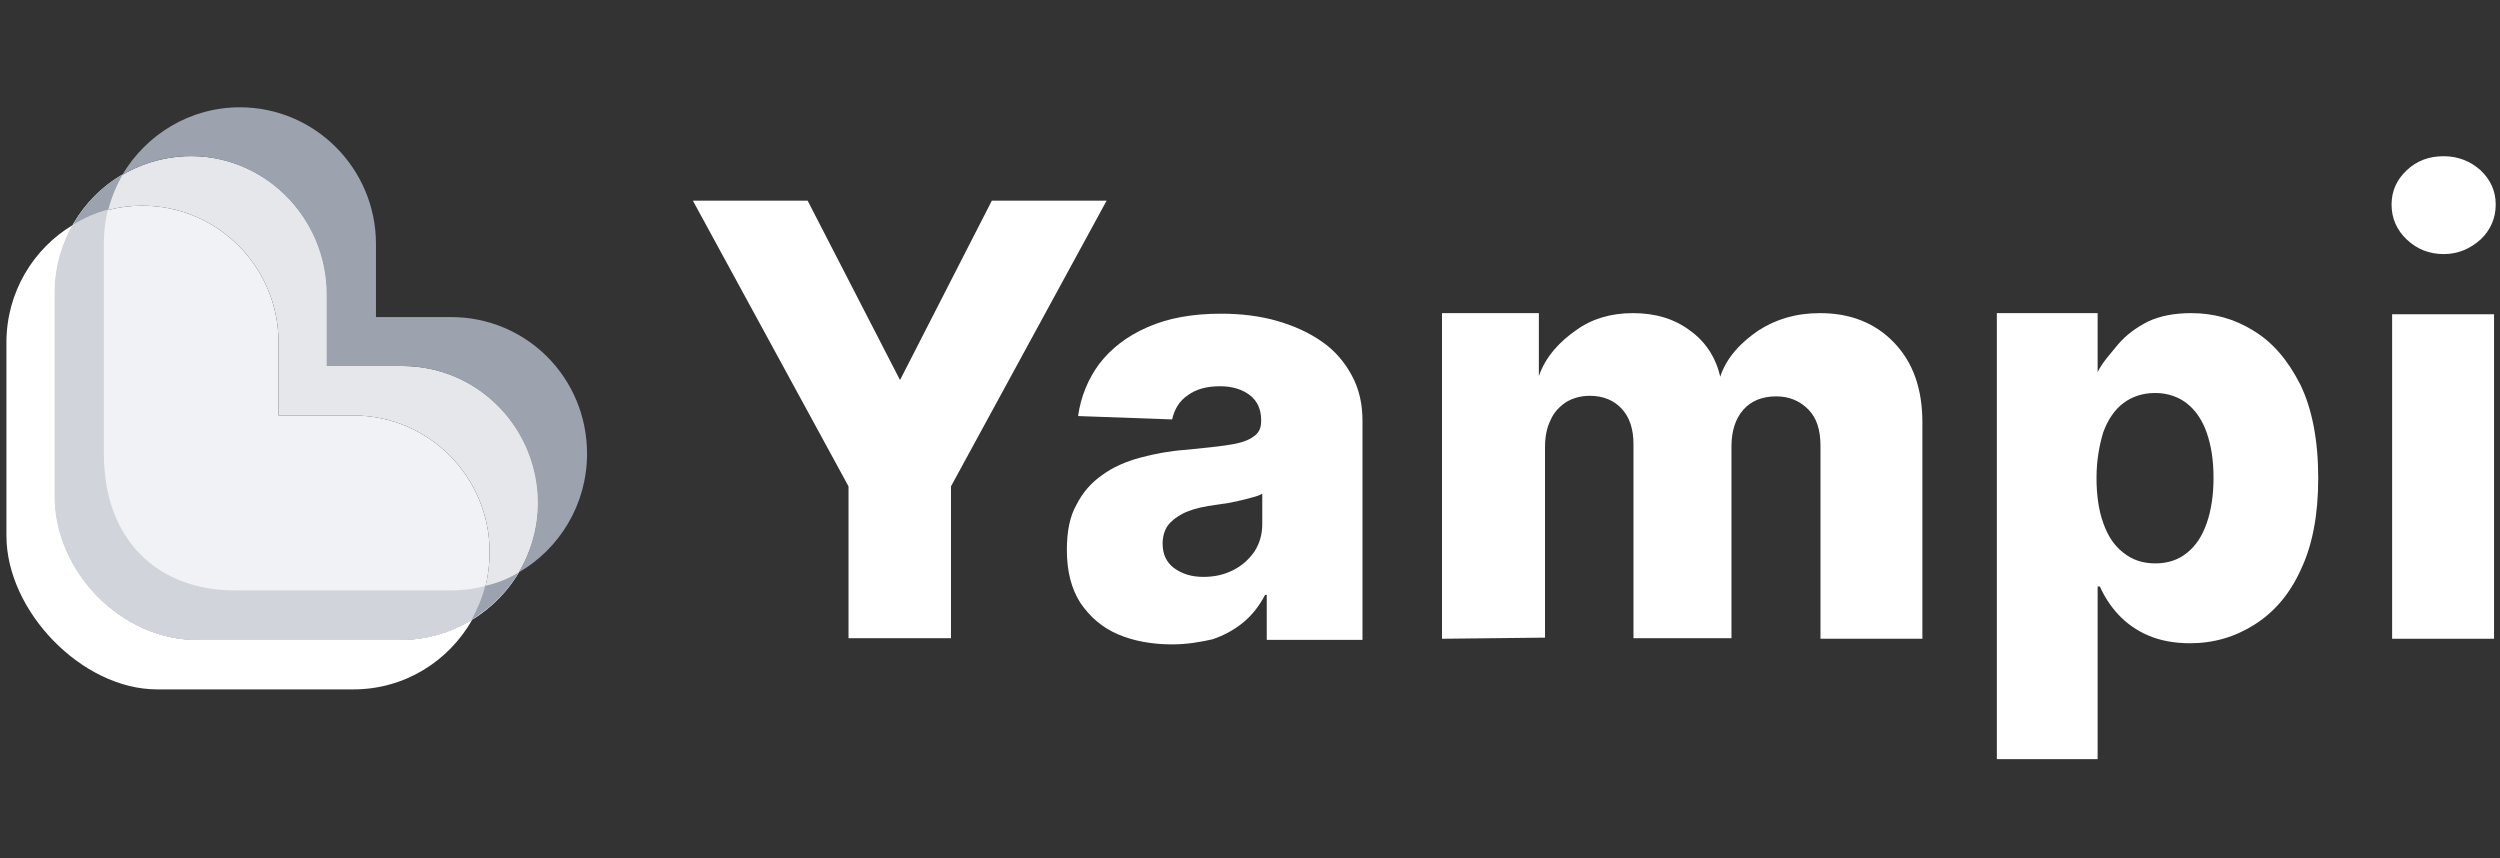
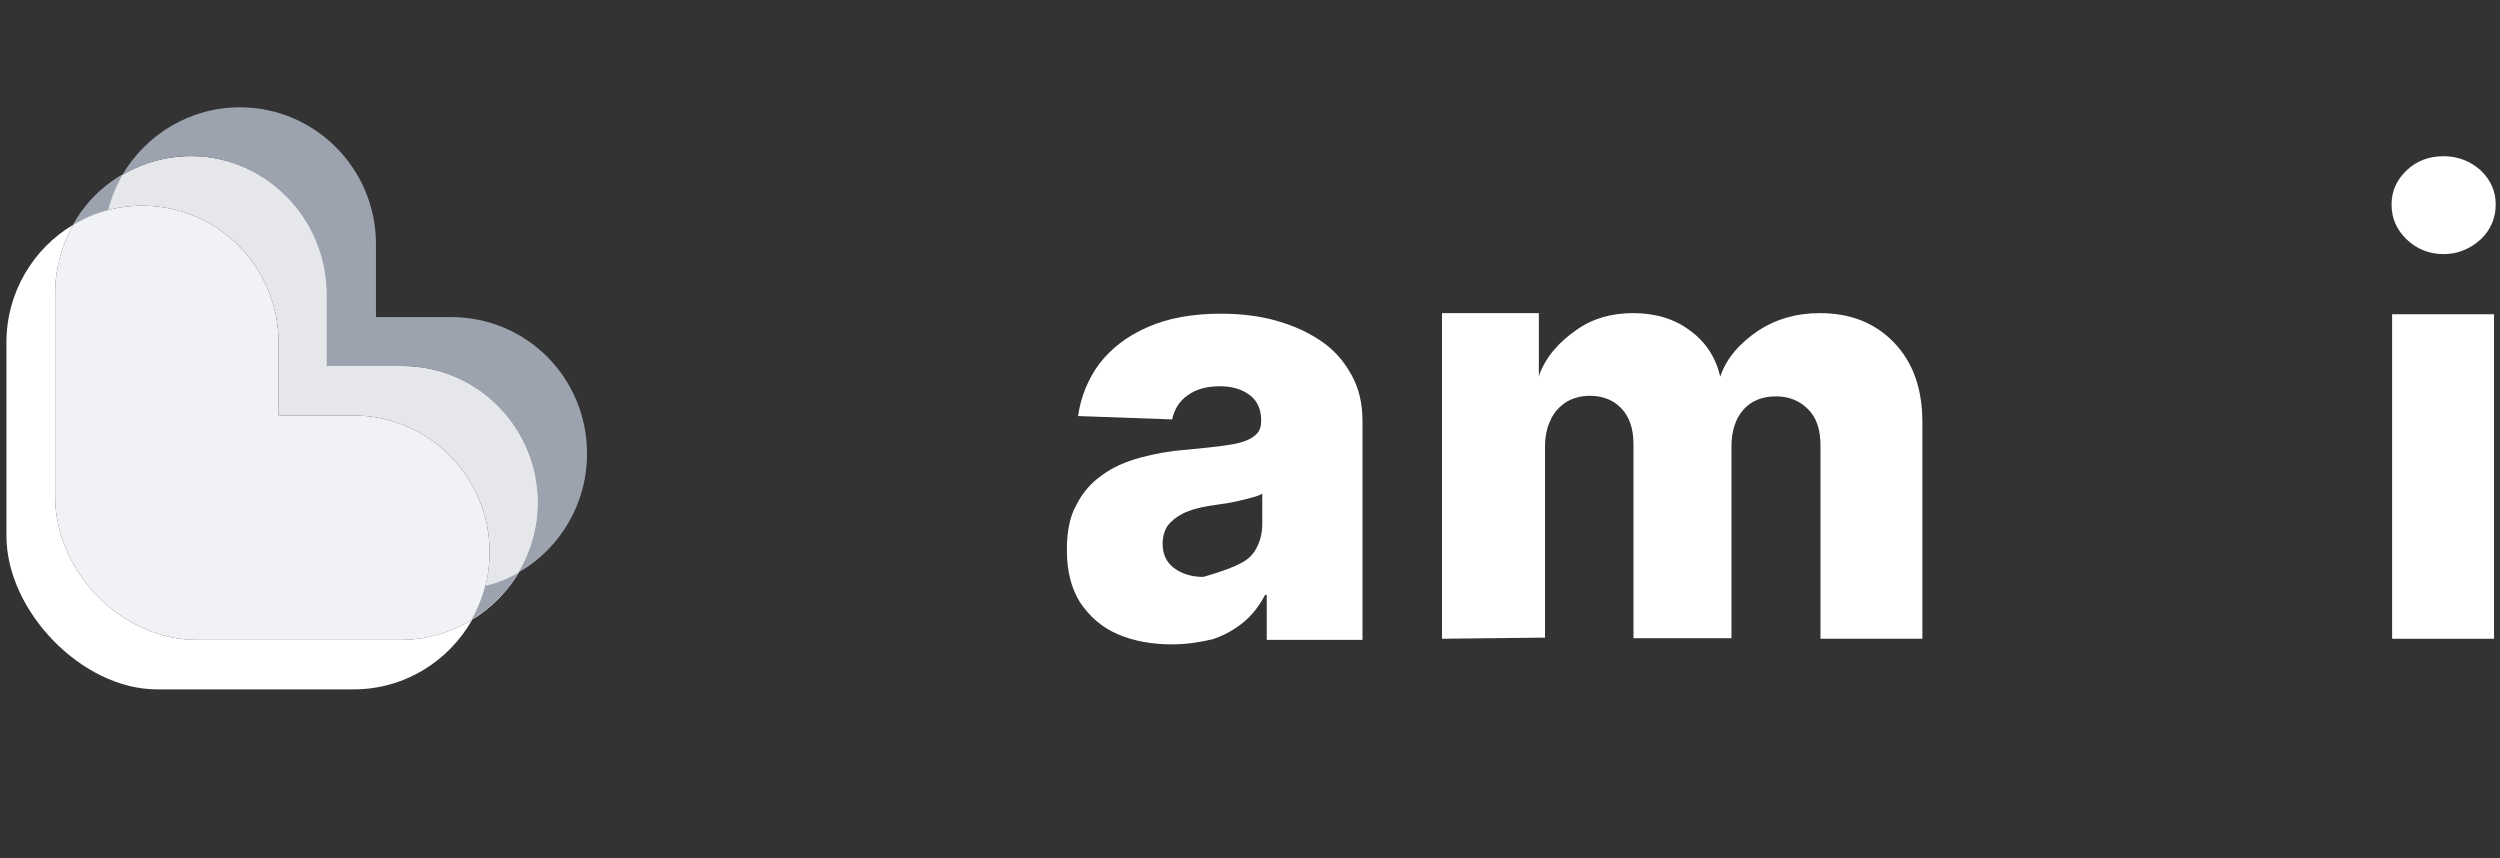
<svg xmlns="http://www.w3.org/2000/svg" width="233" height="80" viewBox="0 0 233 80" fill="none">
  <rect x="0" y="0" width="233" height="80" fill="#333333" stroke="none" />
  <g clip-path="url(#clip0_552_35945)">
-     <path d="M64.575 18.701H75.272L83.882 35.422L92.44 18.701H103.137L88.631 45.328V59.48H79.082V45.328L64.575 18.701Z" fill="white" />
-     <path d="M109.243 60.056C107.364 60.056 105.642 59.742 104.181 59.113C102.72 58.484 101.572 57.488 100.685 56.178C99.85 54.867 99.432 53.242 99.432 51.251C99.432 49.573 99.693 48.158 100.32 47.057C100.894 45.904 101.728 44.961 102.72 44.279C103.711 43.545 104.912 43.021 106.268 42.654C107.625 42.288 109.034 42.026 110.547 41.921C112.217 41.763 113.626 41.606 114.617 41.449C115.661 41.292 116.392 41.029 116.861 40.663C117.331 40.348 117.54 39.877 117.54 39.248V39.143C117.54 38.147 117.174 37.361 116.496 36.836C115.818 36.312 114.878 35.998 113.73 35.998C112.478 35.998 111.486 36.26 110.704 36.836C109.921 37.361 109.451 38.147 109.243 39.09L100.476 38.776C100.737 36.941 101.415 35.316 102.459 33.901C103.555 32.486 105.016 31.333 106.947 30.494C108.825 29.655 111.121 29.236 113.782 29.236C115.661 29.236 117.435 29.446 119.053 29.918C120.67 30.389 122.027 31.018 123.227 31.857C124.428 32.696 125.315 33.744 125.993 35.002C126.671 36.26 126.984 37.623 126.984 39.248V59.637H118.061V55.444H117.905C117.383 56.44 116.705 57.331 115.87 58.012C115.035 58.693 114.096 59.218 113 59.584C111.852 59.846 110.599 60.056 109.243 60.056ZM112.165 53.766C113.208 53.766 114.096 53.557 114.93 53.137C115.765 52.718 116.392 52.142 116.913 51.408C117.383 50.674 117.644 49.835 117.644 48.839V46.009C117.383 46.166 117.07 46.271 116.652 46.376C116.287 46.481 115.87 46.586 115.4 46.69C114.93 46.795 114.461 46.9 113.991 46.953C113.522 47.005 113.052 47.11 112.582 47.162C111.695 47.319 110.912 47.529 110.286 47.843C109.66 48.158 109.19 48.525 108.825 48.997C108.512 49.468 108.356 50.045 108.356 50.674C108.356 51.67 108.721 52.404 109.399 52.928C110.182 53.504 111.069 53.766 112.165 53.766Z" fill="white" />
+     <path d="M109.243 60.056C107.364 60.056 105.642 59.742 104.181 59.113C102.72 58.484 101.572 57.488 100.685 56.178C99.85 54.867 99.432 53.242 99.432 51.251C99.432 49.573 99.693 48.158 100.32 47.057C100.894 45.904 101.728 44.961 102.72 44.279C103.711 43.545 104.912 43.021 106.268 42.654C107.625 42.288 109.034 42.026 110.547 41.921C112.217 41.763 113.626 41.606 114.617 41.449C115.661 41.292 116.392 41.029 116.861 40.663C117.331 40.348 117.54 39.877 117.54 39.248V39.143C117.54 38.147 117.174 37.361 116.496 36.836C115.818 36.312 114.878 35.998 113.73 35.998C112.478 35.998 111.486 36.26 110.704 36.836C109.921 37.361 109.451 38.147 109.243 39.09L100.476 38.776C100.737 36.941 101.415 35.316 102.459 33.901C103.555 32.486 105.016 31.333 106.947 30.494C108.825 29.655 111.121 29.236 113.782 29.236C115.661 29.236 117.435 29.446 119.053 29.918C120.67 30.389 122.027 31.018 123.227 31.857C124.428 32.696 125.315 33.744 125.993 35.002C126.671 36.26 126.984 37.623 126.984 39.248V59.637H118.061V55.444H117.905C117.383 56.44 116.705 57.331 115.87 58.012C115.035 58.693 114.096 59.218 113 59.584C111.852 59.846 110.599 60.056 109.243 60.056ZM112.165 53.766C115.765 52.718 116.392 52.142 116.913 51.408C117.383 50.674 117.644 49.835 117.644 48.839V46.009C117.383 46.166 117.07 46.271 116.652 46.376C116.287 46.481 115.87 46.586 115.4 46.69C114.93 46.795 114.461 46.9 113.991 46.953C113.522 47.005 113.052 47.11 112.582 47.162C111.695 47.319 110.912 47.529 110.286 47.843C109.66 48.158 109.19 48.525 108.825 48.997C108.512 49.468 108.356 50.045 108.356 50.674C108.356 51.67 108.721 52.404 109.399 52.928C110.182 53.504 111.069 53.766 112.165 53.766Z" fill="white" />
    <path d="M134.394 59.532V29.184H143.421V35.054C144.048 33.22 145.404 31.804 146.918 30.756C148.379 29.708 150.153 29.184 152.188 29.184C154.275 29.184 156.049 29.708 157.51 30.808C158.972 31.857 159.911 33.324 160.328 35.107C160.902 33.324 162.259 31.909 163.877 30.808C165.494 29.76 167.373 29.184 169.617 29.184C172.434 29.184 174.73 30.075 176.505 31.909C178.279 33.744 179.166 36.207 179.166 39.352V59.532H169.669V41.554C169.669 40.034 169.304 38.933 168.521 38.147C167.738 37.36 166.747 36.941 165.546 36.941C164.242 36.941 163.198 37.36 162.468 38.199C161.737 39.038 161.372 40.191 161.372 41.606V59.479H152.24V41.396C152.24 39.981 151.875 38.88 151.144 38.094C150.414 37.308 149.422 36.889 148.17 36.889C147.335 36.889 146.605 37.098 145.978 37.465C145.352 37.885 144.83 38.409 144.517 39.142C144.152 39.876 143.995 40.715 143.995 41.711V59.427L134.394 59.532Z" fill="white" />
-     <path d="M186.106 70.749V29.184H195.499V34.687C195.916 33.796 196.751 32.905 197.43 32.066C198.16 31.228 199.047 30.546 200.195 29.97C201.29 29.446 202.648 29.184 204.214 29.184C206.3 29.184 208.232 29.708 210.006 30.808C211.832 31.909 213.24 33.586 214.388 35.84C215.484 38.094 216.058 41.029 216.058 44.541C216.058 47.948 215.536 50.779 214.44 53.085C213.398 55.391 211.936 57.068 210.11 58.221C208.284 59.375 206.3 59.951 204.108 59.951C202.596 59.951 201.29 59.689 200.195 59.217C199.099 58.746 198.16 58.064 197.43 57.278C196.699 56.492 196.125 55.601 195.708 54.657H195.499V70.749H186.106ZM195.395 44.541C195.395 46.166 195.603 47.581 196.021 48.734C196.438 49.94 197.064 50.883 197.899 51.512C198.734 52.194 199.726 52.508 200.874 52.508C202.022 52.508 203.012 52.194 203.848 51.512C204.682 50.831 205.256 49.94 205.674 48.734C206.092 47.529 206.3 46.114 206.3 44.541C206.3 42.916 206.092 41.554 205.674 40.348C205.256 39.142 204.63 38.251 203.848 37.622C203.066 36.993 202.022 36.627 200.874 36.627C199.726 36.627 198.734 36.941 197.899 37.57C197.064 38.199 196.438 39.142 196.021 40.296C195.655 41.501 195.395 42.916 195.395 44.541Z" fill="white" />
    <path d="M227.748 23.681C226.39 23.681 225.242 23.209 224.304 22.318C223.364 21.427 222.894 20.326 222.894 19.068C222.894 17.81 223.364 16.762 224.304 15.871C225.242 14.98 226.39 14.56 227.748 14.56C229.104 14.56 230.252 15.032 231.192 15.871C232.13 16.762 232.6 17.81 232.6 19.068C232.6 20.326 232.13 21.427 231.192 22.318C230.2 23.209 229.052 23.681 227.748 23.681Z" fill="white" />
    <path d="M232.444 29.289H222.946V59.532H232.444V29.289Z" fill="white" />
    <path d="M37.336 59.636C39.788 59.636 42.032 58.955 44.015 57.749C45.059 55.915 45.633 53.766 45.633 51.459C45.633 44.436 39.945 38.723 32.953 38.723H25.96V31.909C25.96 24.885 20.273 19.172 13.28 19.172C10.932 19.172 8.688 19.801 6.81 20.954C5.766 22.841 5.14 24.99 5.14 27.296V46.27C5.14 53.294 11.35 59.636 18.342 59.636H37.336Z" fill="#F0F2F5" />
    <path d="M37.336 59.637H18.342C11.35 59.637 5.14 53.295 5.14 46.272V27.297C5.14 24.991 5.766 22.842 6.81 20.955C3.105 23.157 0.6 27.245 0.6 31.91V49.941C0.6 56.964 7.645 64.25 14.637 64.25H32.953C37.701 64.25 41.824 61.629 44.015 57.75C42.032 58.956 39.736 59.637 37.336 59.637Z" fill="white" />
-     <path d="M42.032 55.023H21.838C14.846 55.023 9.68 50.463 9.68 42.286V22.683C9.68 20.325 10.306 18.123 11.454 16.236C7.645 18.438 5.088 22.578 5.088 27.296V46.27C5.088 53.294 11.297 59.636 18.29 59.636H37.284C41.98 59.636 46.102 57.12 48.346 53.346C46.52 54.394 44.38 55.023 42.032 55.023Z" fill="#D1D5DB" />
    <path d="M50.173 46.324C49.86 39.51 44.328 34.111 37.493 34.111H30.5V27.455C30.5 20.169 24.5 14.246 17.246 14.561C12.758 14.771 8.897 17.286 6.81 20.955C8.688 19.802 10.932 19.173 13.28 19.173C20.273 19.173 25.96 24.887 25.96 31.91V38.724H32.953C39.945 38.724 45.633 44.437 45.633 51.461C45.633 53.715 45.059 55.864 44.015 57.751C47.825 55.444 50.329 51.146 50.173 46.324Z" fill="#E5E7EB" />
    <path d="M42.032 29.551H35.04V22.737C35.04 15.713 29.352 10 22.36 10C17.716 10 13.645 12.516 11.402 16.29C13.124 15.294 15.107 14.665 17.194 14.56C24.447 14.246 30.448 20.168 30.448 27.454V34.111H37.44C44.276 34.111 49.807 39.51 50.12 46.323C50.225 48.892 49.547 51.303 48.346 53.347C52.156 51.146 54.712 47.005 54.712 42.288C54.712 35.212 49.077 29.551 42.032 29.551Z" fill="#9CA3AF" />
    <path d="M10.097 19.538C10.41 18.333 10.88 17.232 11.454 16.236C9.523 17.337 7.906 18.962 6.81 20.954C7.801 20.325 8.897 19.853 10.097 19.538Z" fill="#9CA3AF" />
    <path d="M45.215 54.606C44.955 55.706 44.485 56.755 43.963 57.751C45.789 56.65 47.303 55.13 48.346 53.348C47.407 53.924 46.364 54.343 45.215 54.606Z" fill="#9CA3AF" />
  </g>
  <defs>
    <clipPath id="clip0_552_35945">
      <rect width="232" height="80" fill="white" transform="translate(0.6)" />
    </clipPath>
  </defs>
</svg>